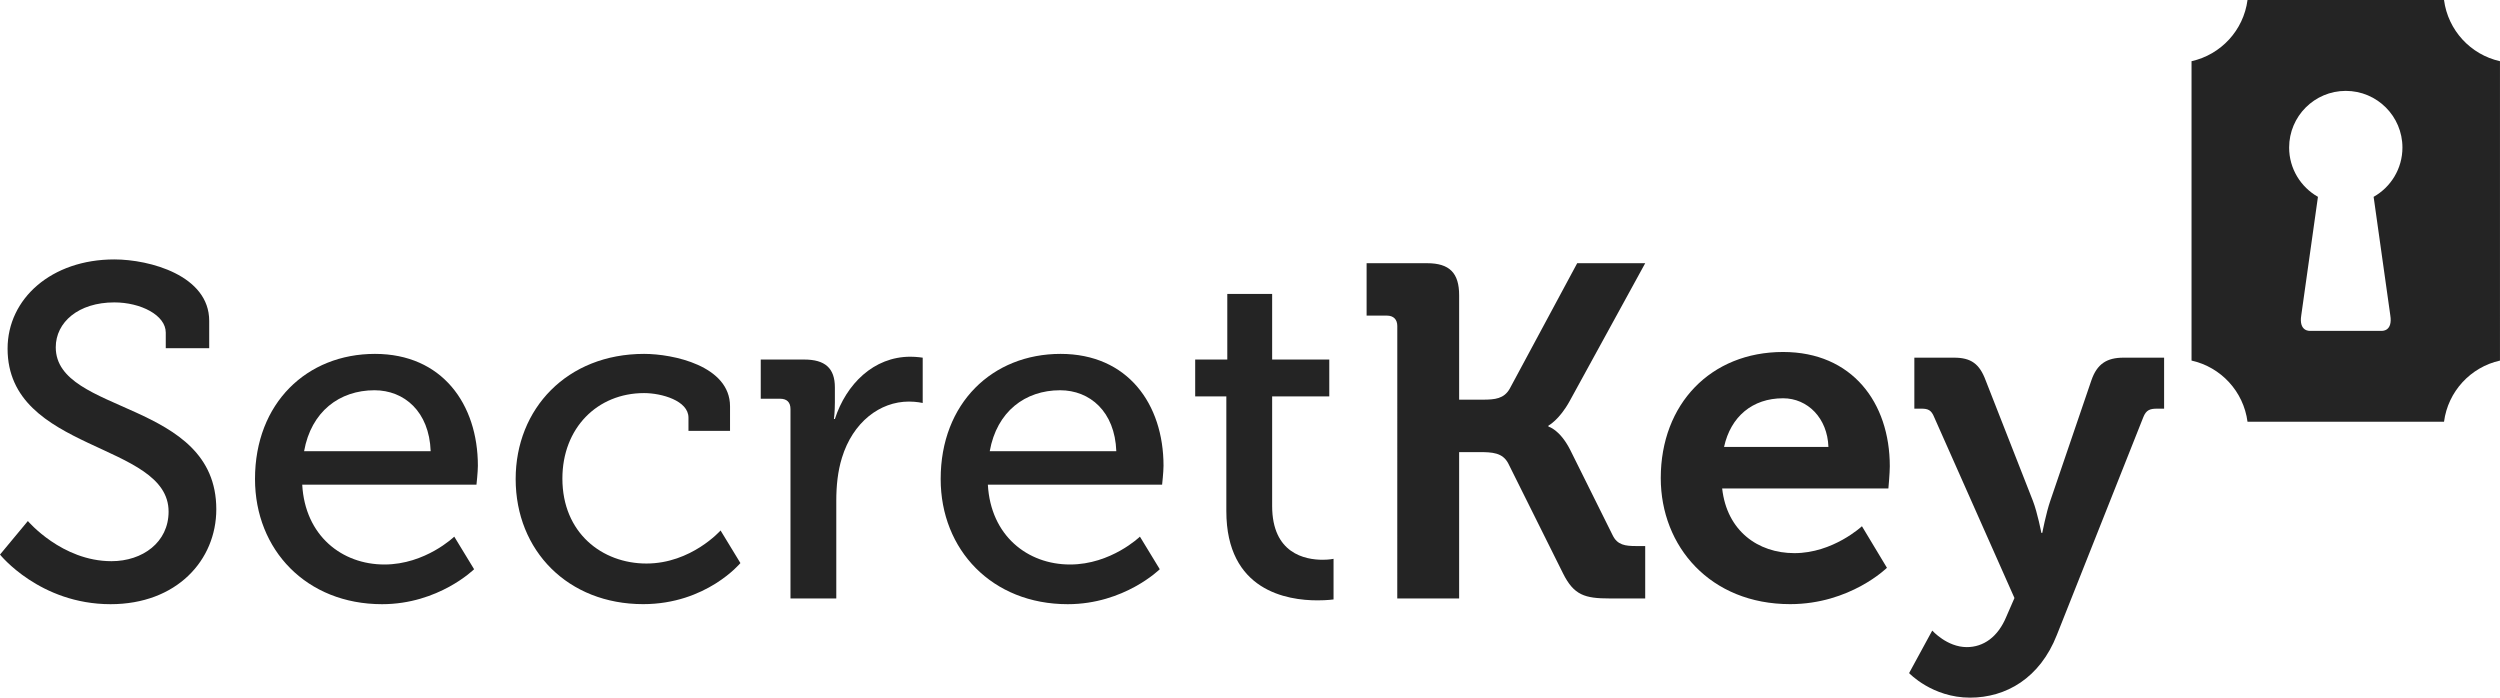
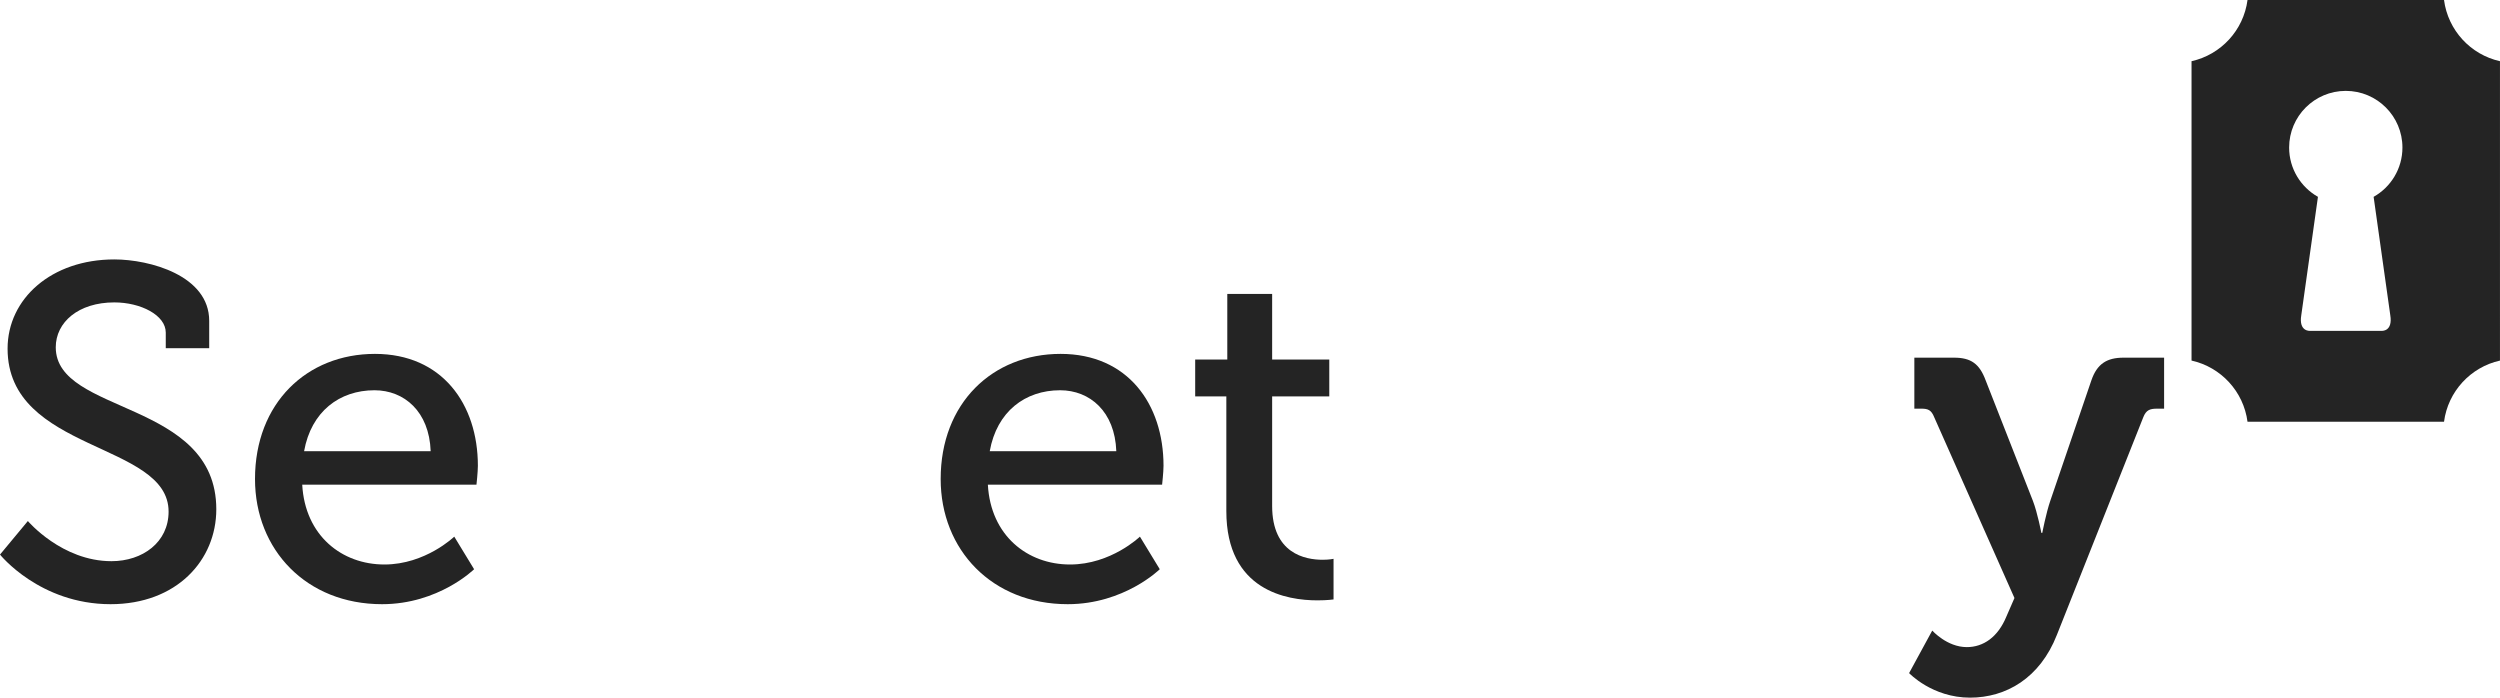
<svg xmlns="http://www.w3.org/2000/svg" version="1.1" id="Isolation_Mode" x="0px" y="0px" width="97.263px" height="27.142px" viewBox="0 0 97.263 27.142" enable-background="new 0 0 97.263 27.142" xml:space="preserve">
  <g>
    <path fill="#242424" d="M95.085,0H87.44c-0.154,1.178-1.034,2.127-2.178,2.381v11.647c1.144,0.254,2.024,1.202,2.178,2.381h7.645   c0.154-1.179,1.034-2.126,2.177-2.381V2.381C96.119,2.127,95.239,1.178,95.085,0 M92.994,12.26   c0.107,0.648-0.336,0.612-0.336,0.612h-1.395h-1.394c0,0-0.444,0.036-0.337-0.612l0.648-4.602   c-0.669-0.379-1.121-1.095-1.121-1.918c0-1.217,0.987-2.204,2.204-2.204s2.204,0.987,2.204,2.204c0,0.823-0.452,1.541-1.121,1.918   L92.994,12.26z" />
    <path fill="#242424" d="M1.084,20.271c0,0,1.323,1.562,3.252,1.562c1.212,0,2.223-0.735,2.223-1.929   c0-2.719-6.264-2.297-6.264-6.339c0-1.947,1.709-3.472,4.152-3.472c1.378,0,3.692,0.625,3.692,2.389v1.065h-1.69v-0.606   c0-0.68-0.973-1.176-2.002-1.176c-1.397,0-2.278,0.772-2.278,1.746c0,2.627,6.246,2.039,6.246,6.302   c0,1.984-1.543,3.693-4.115,3.693c-2.757-0.001-4.3-1.93-4.3-1.93L1.084,20.271z" />
    <path fill="#242424" d="M14.587,13.768c2.609,0,4.005,1.948,4.005,4.354c0,0.239-0.055,0.735-0.055,0.735h-6.779   c0.11,1.984,1.543,3.105,3.197,3.105c1.598,0,2.718-1.084,2.718-1.084l0.772,1.268c0,0-1.378,1.36-3.582,1.36   c-2.939,0-4.942-2.113-4.942-4.869C9.921,15.679,11.941,13.768,14.587,13.768 M16.755,17.553c-0.055-1.543-1.029-2.37-2.186-2.37   c-1.36,0-2.462,0.827-2.738,2.37H16.755z" />
-     <path fill="#242424" d="M25.058,13.768c1.121,0,3.344,0.46,3.344,2.039v0.955h-1.617v-0.514c0-0.661-1.047-0.955-1.727-0.955   c-1.819,0-3.178,1.36-3.178,3.325c0,2.113,1.543,3.306,3.27,3.306c1.745,0,2.884-1.286,2.884-1.286l0.772,1.268   c0,0-1.323,1.598-3.784,1.598c-2.921,0-4.96-2.076-4.96-4.868C20.062,15.899,22.064,13.768,25.058,13.768" />
-     <path fill="#242424" d="M30.754,15.917c0-0.275-0.147-0.404-0.404-0.404h-0.753v-1.525h1.69c0.808,0,1.194,0.331,1.194,1.084v0.587   c0,0.368-0.037,0.643-0.037,0.643h0.037c0.441-1.359,1.507-2.424,2.939-2.424c0.239,0,0.478,0.037,0.478,0.037v1.763   c0,0-0.239-0.055-0.533-0.055c-1.139,0-2.186,0.807-2.609,2.186c-0.165,0.532-0.22,1.102-0.22,1.672v3.803h-1.782   C30.754,23.284,30.754,15.917,30.754,15.917z" />
    <path fill="#242424" d="M41.262,13.768c2.609,0,4.005,1.948,4.005,4.354c0,0.239-0.055,0.735-0.055,0.735h-6.779   c0.11,1.984,1.543,3.105,3.197,3.105c1.598,0,2.719-1.084,2.719-1.084l0.772,1.268c0,0-1.378,1.36-3.582,1.36   c-2.94,0-4.942-2.113-4.942-4.869C36.596,15.679,38.617,13.768,41.262,13.768 M43.43,17.553c-0.055-1.543-1.029-2.37-2.186-2.37   c-1.36,0-2.462,0.827-2.738,2.37H43.43z" />
    <path fill="#242424" d="M47.711,15.422h-1.212v-1.433h1.249v-2.553h1.745v2.553h2.223v1.433h-2.223v4.262   c0,1.855,1.286,2.094,1.966,2.094c0.257,0,0.423-0.037,0.423-0.037v1.58c0,0-0.239,0.036-0.625,0.036   c-1.176,0-3.546-0.367-3.546-3.472C47.711,19.885,47.711,15.422,47.711,15.422z" />
-     <path fill="#242424" d="M54.362,12.684c0-0.257-0.147-0.405-0.404-0.405h-0.79V10.24h2.351c0.882,0,1.249,0.386,1.249,1.249v4.06   h0.919c0.477,0,0.826-0.037,1.047-0.423l2.627-4.886h2.646l-2.939,5.364c-0.404,0.735-0.827,0.955-0.827,0.955v0.037   c0,0,0.441,0.11,0.845,0.9l1.653,3.325c0.184,0.386,0.496,0.423,0.919,0.423h0.349v2.039h-1.378c-0.974,0-1.396-0.128-1.818-0.973   l-2.132-4.281c-0.22-0.422-0.625-0.44-1.139-0.44h-0.772v5.694h-2.407L54.362,12.684L54.362,12.684z" />
-     <path fill="#242424" d="M69.371,13.694c2.682,0,4.152,1.966,4.152,4.446c0,0.276-0.055,0.864-0.055,0.864h-6.467   c0.184,1.653,1.396,2.516,2.811,2.516c1.506,0,2.627-1.047,2.627-1.047l0.973,1.617c0,0-1.433,1.414-3.766,1.414   c-3.105,0-5.034-2.242-5.034-4.905C64.613,15.716,66.56,13.694,69.371,13.694 M71.135,17.387c-0.037-1.12-0.808-1.892-1.764-1.892   c-1.194,0-2.039,0.716-2.296,1.892H71.135z" />
    <path fill="#242424" d="M76.518,25.176c0.643,0,1.212-0.386,1.543-1.194l0.312-0.716L75.25,16.23   c-0.11-0.276-0.239-0.331-0.496-0.331h-0.276v-1.984h1.543c0.661,0,0.992,0.238,1.231,0.882l1.837,4.685   c0.184,0.478,0.33,1.249,0.33,1.249h0.037c0,0,0.147-0.772,0.312-1.249l1.598-4.685c0.22-0.643,0.606-0.882,1.249-0.882h1.58v1.984   h-0.276c-0.276,0-0.423,0.054-0.533,0.331l-3.362,8.469c-0.661,1.69-1.984,2.443-3.38,2.443c-1.47,0-2.37-0.955-2.37-0.955   l0.9-1.654C75.177,24.533,75.747,25.176,76.518,25.176" />
  </g>
</svg>